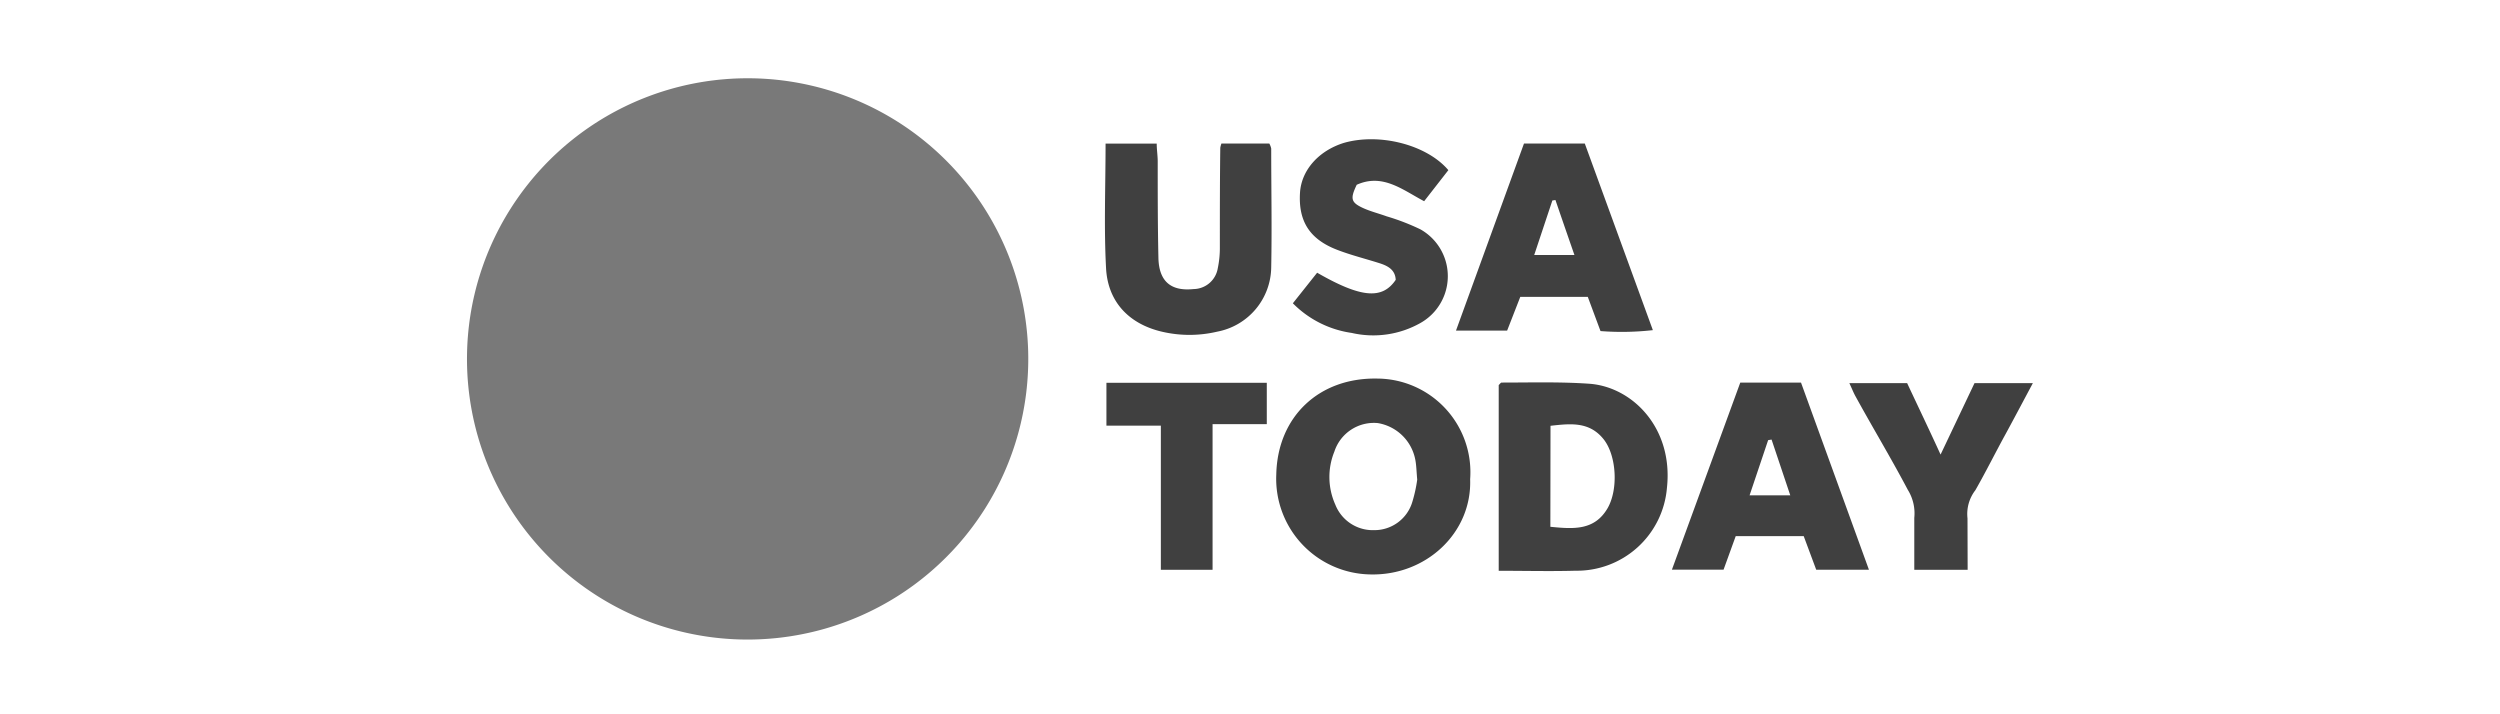
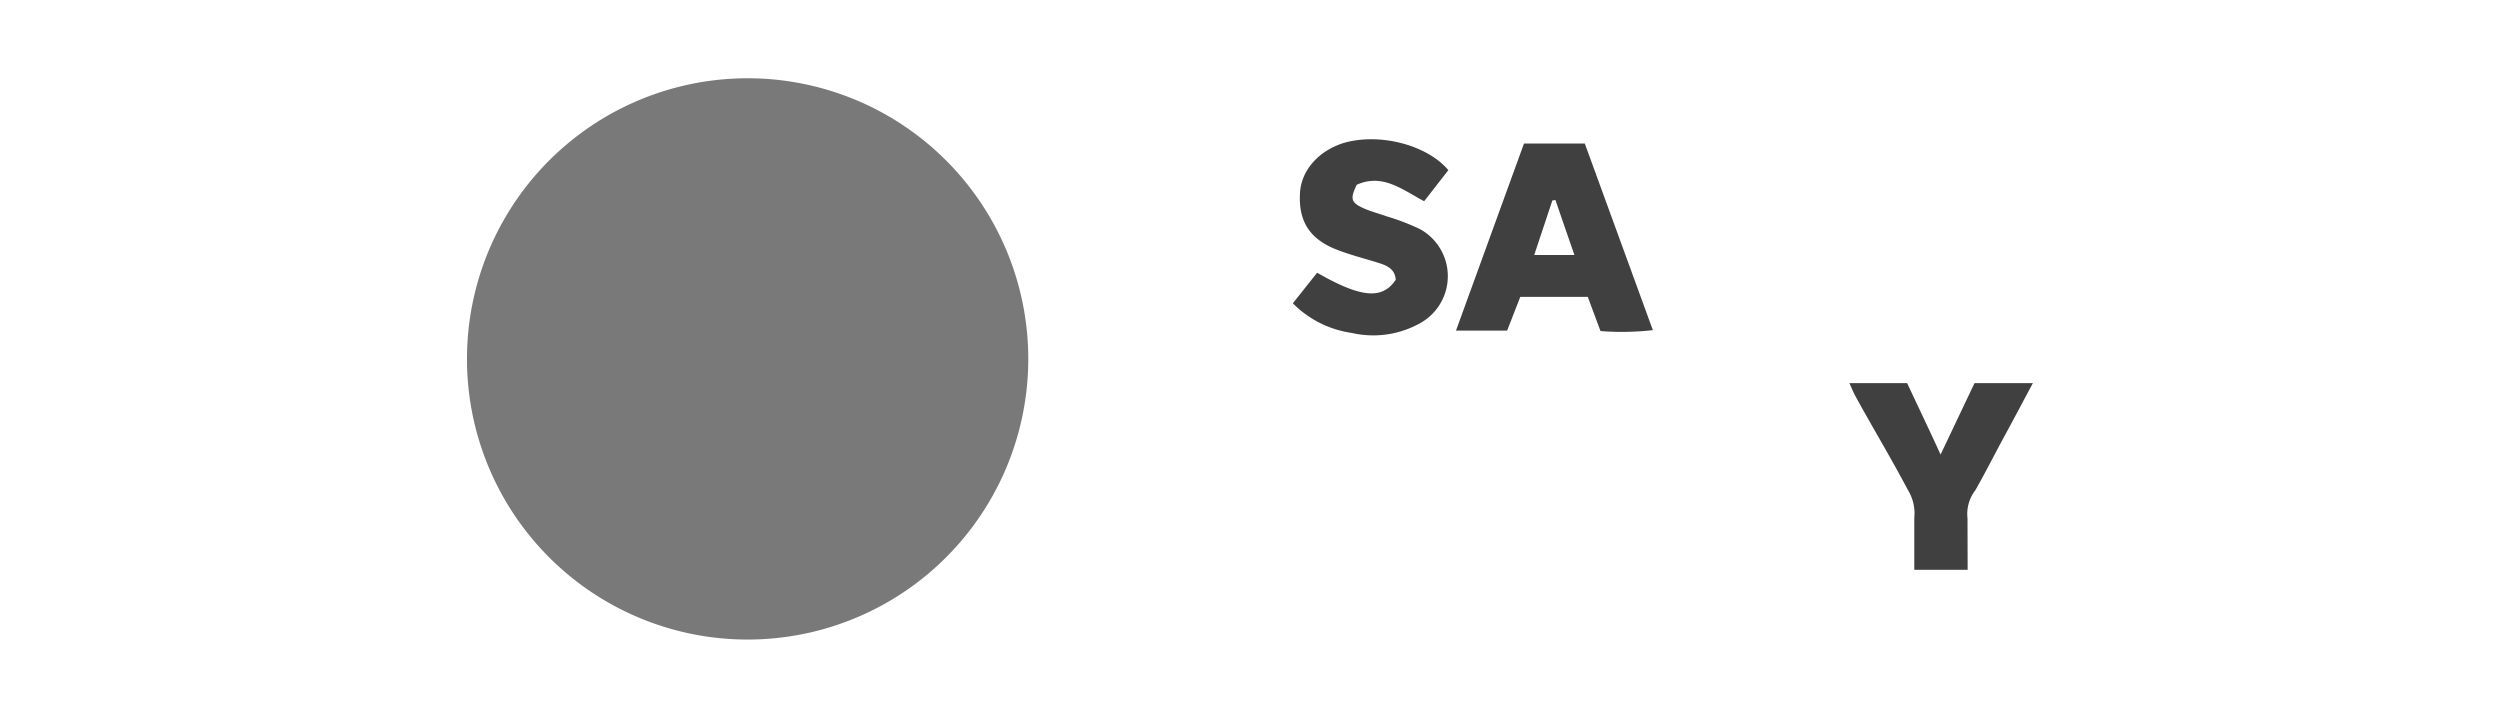
<svg xmlns="http://www.w3.org/2000/svg" width="350" height="100" viewBox="0 0 350 100">
  <path d="M65.38,49.9A39.29,39.29,0,1,1,103.5,89.52,39.28,39.28,0,0,1,65.38,49.9Z" fill="#797979" />
-   <path d="M209.82,79.91v-26c.18-.17.3-.36.41-.35,4.07,0,8.16-.12,12.22.16,6.1.41,11.84,6.23,10.92,14.59A12.65,12.65,0,0,1,220.59,79.9C217.07,80,213.54,79.91,209.82,79.91Zm7.23-6.16c3.23.32,6.16.55,8-2.58,1.53-2.63,1.28-7.37-.54-9.67-2-2.51-4.64-2.2-7.44-1.89Z" fill="#404040" />
-   <path d="M171,20.09h6.7a2.38,2.38,0,0,1,.27.71c0,5.54.11,11.09,0,16.63a9.28,9.28,0,0,1-7.55,9,16.9,16.9,0,0,1-7.78,0c-4.53-1.07-7.53-4.12-7.79-8.85-.31-5.75-.07-11.52-.07-17.48h7.16c0,.81.13,1.63.14,2.44,0,4.55,0,9.1.1,13.64.1,3.25,1.78,4.61,4.91,4.29a3.48,3.48,0,0,0,3.4-2.92,14,14,0,0,0,.29-3c0-4.62,0-9.24.06-13.87A3.9,3.9,0,0,1,171,20.09Z" fill="#404040" />
  <path d="M224.07,46.35l-1.78-4.79h-9.45L211,46.28h-7.16l9.52-26.19h8.51c3.12,8.56,6.27,17.18,9.53,26.13A38.73,38.73,0,0,1,224.07,46.35ZM217.76,28l-.43.07-2.54,7.63h5.63C219.48,33,218.62,30.51,217.76,28Z" fill="#404040" />
-   <path d="M243.64,53.56h8.5l9.51,26.2h-7.38c-.54-1.46-1.12-3-1.75-4.7H243l-1.7,4.69h-7.23Zm7,15.79c-.93-2.76-1.77-5.28-2.62-7.81l-.48.08-2.6,7.73Z" fill="#404040" />
  <path d="M202.77,23.82l-3.39,4.35c-3-1.58-5.81-3.94-9.44-2.3-.9,1.89-.82,2.43.73,3.18,1.1.53,2.32.82,3.47,1.24a31.15,31.15,0,0,1,4.72,1.82,7.52,7.52,0,0,1,0,13.11,13.43,13.43,0,0,1-9.62,1.39A14.44,14.44,0,0,1,181,42.46l3.4-4.28c6.14,3.53,9.11,3.79,11,1-.06-1.39-1.07-1.94-2.2-2.31-2-.64-4-1.13-5.93-1.87-3.9-1.48-5.51-4-5.27-8,.19-3.21,2.66-5.92,6.16-7C193.13,18.58,199.74,20.25,202.77,23.82Z" fill="#404040" />
  <path d="M275.47,79.77H268V72.5a6.23,6.23,0,0,0-.91-3.93c-2.37-4.49-4.87-8.62-7.31-13.07-.29-.52-.51-1.09-.87-1.86H267c1.44,3.08,3,6.32,4.68,10l4.75-10h8.17c-1.35,2.52-2.55,4.8-3.78,7.06-1.41,2.56-2.82,5.4-4.27,7.93a5.44,5.44,0,0,0-1.1,3.93Z" fill="#404040" />
-   <path d="M162.52,59.59H154.9v-6h22.45v5.79h-7.59V79.77h-7.24Z" fill="#404040" />
-   <path d="M192.85,53c-8.23-.17-14,5.38-14.17,13.42a13.4,13.4,0,0,0,13.14,14c7.82.2,14.27-5.82,14-13.33A13.11,13.11,0,0,0,192.85,53Zm4.89,17.22a5.53,5.53,0,0,1-5.36,4,5.64,5.64,0,0,1-5.44-3.58,9.44,9.44,0,0,1-.13-7.41,5.82,5.82,0,0,1,6.07-4,6.41,6.41,0,0,1,5.26,5.12c.15.75.16,1.53.27,2.8A19.9,19.9,0,0,1,197.74,70.22Z" fill="#404040" />
</svg>